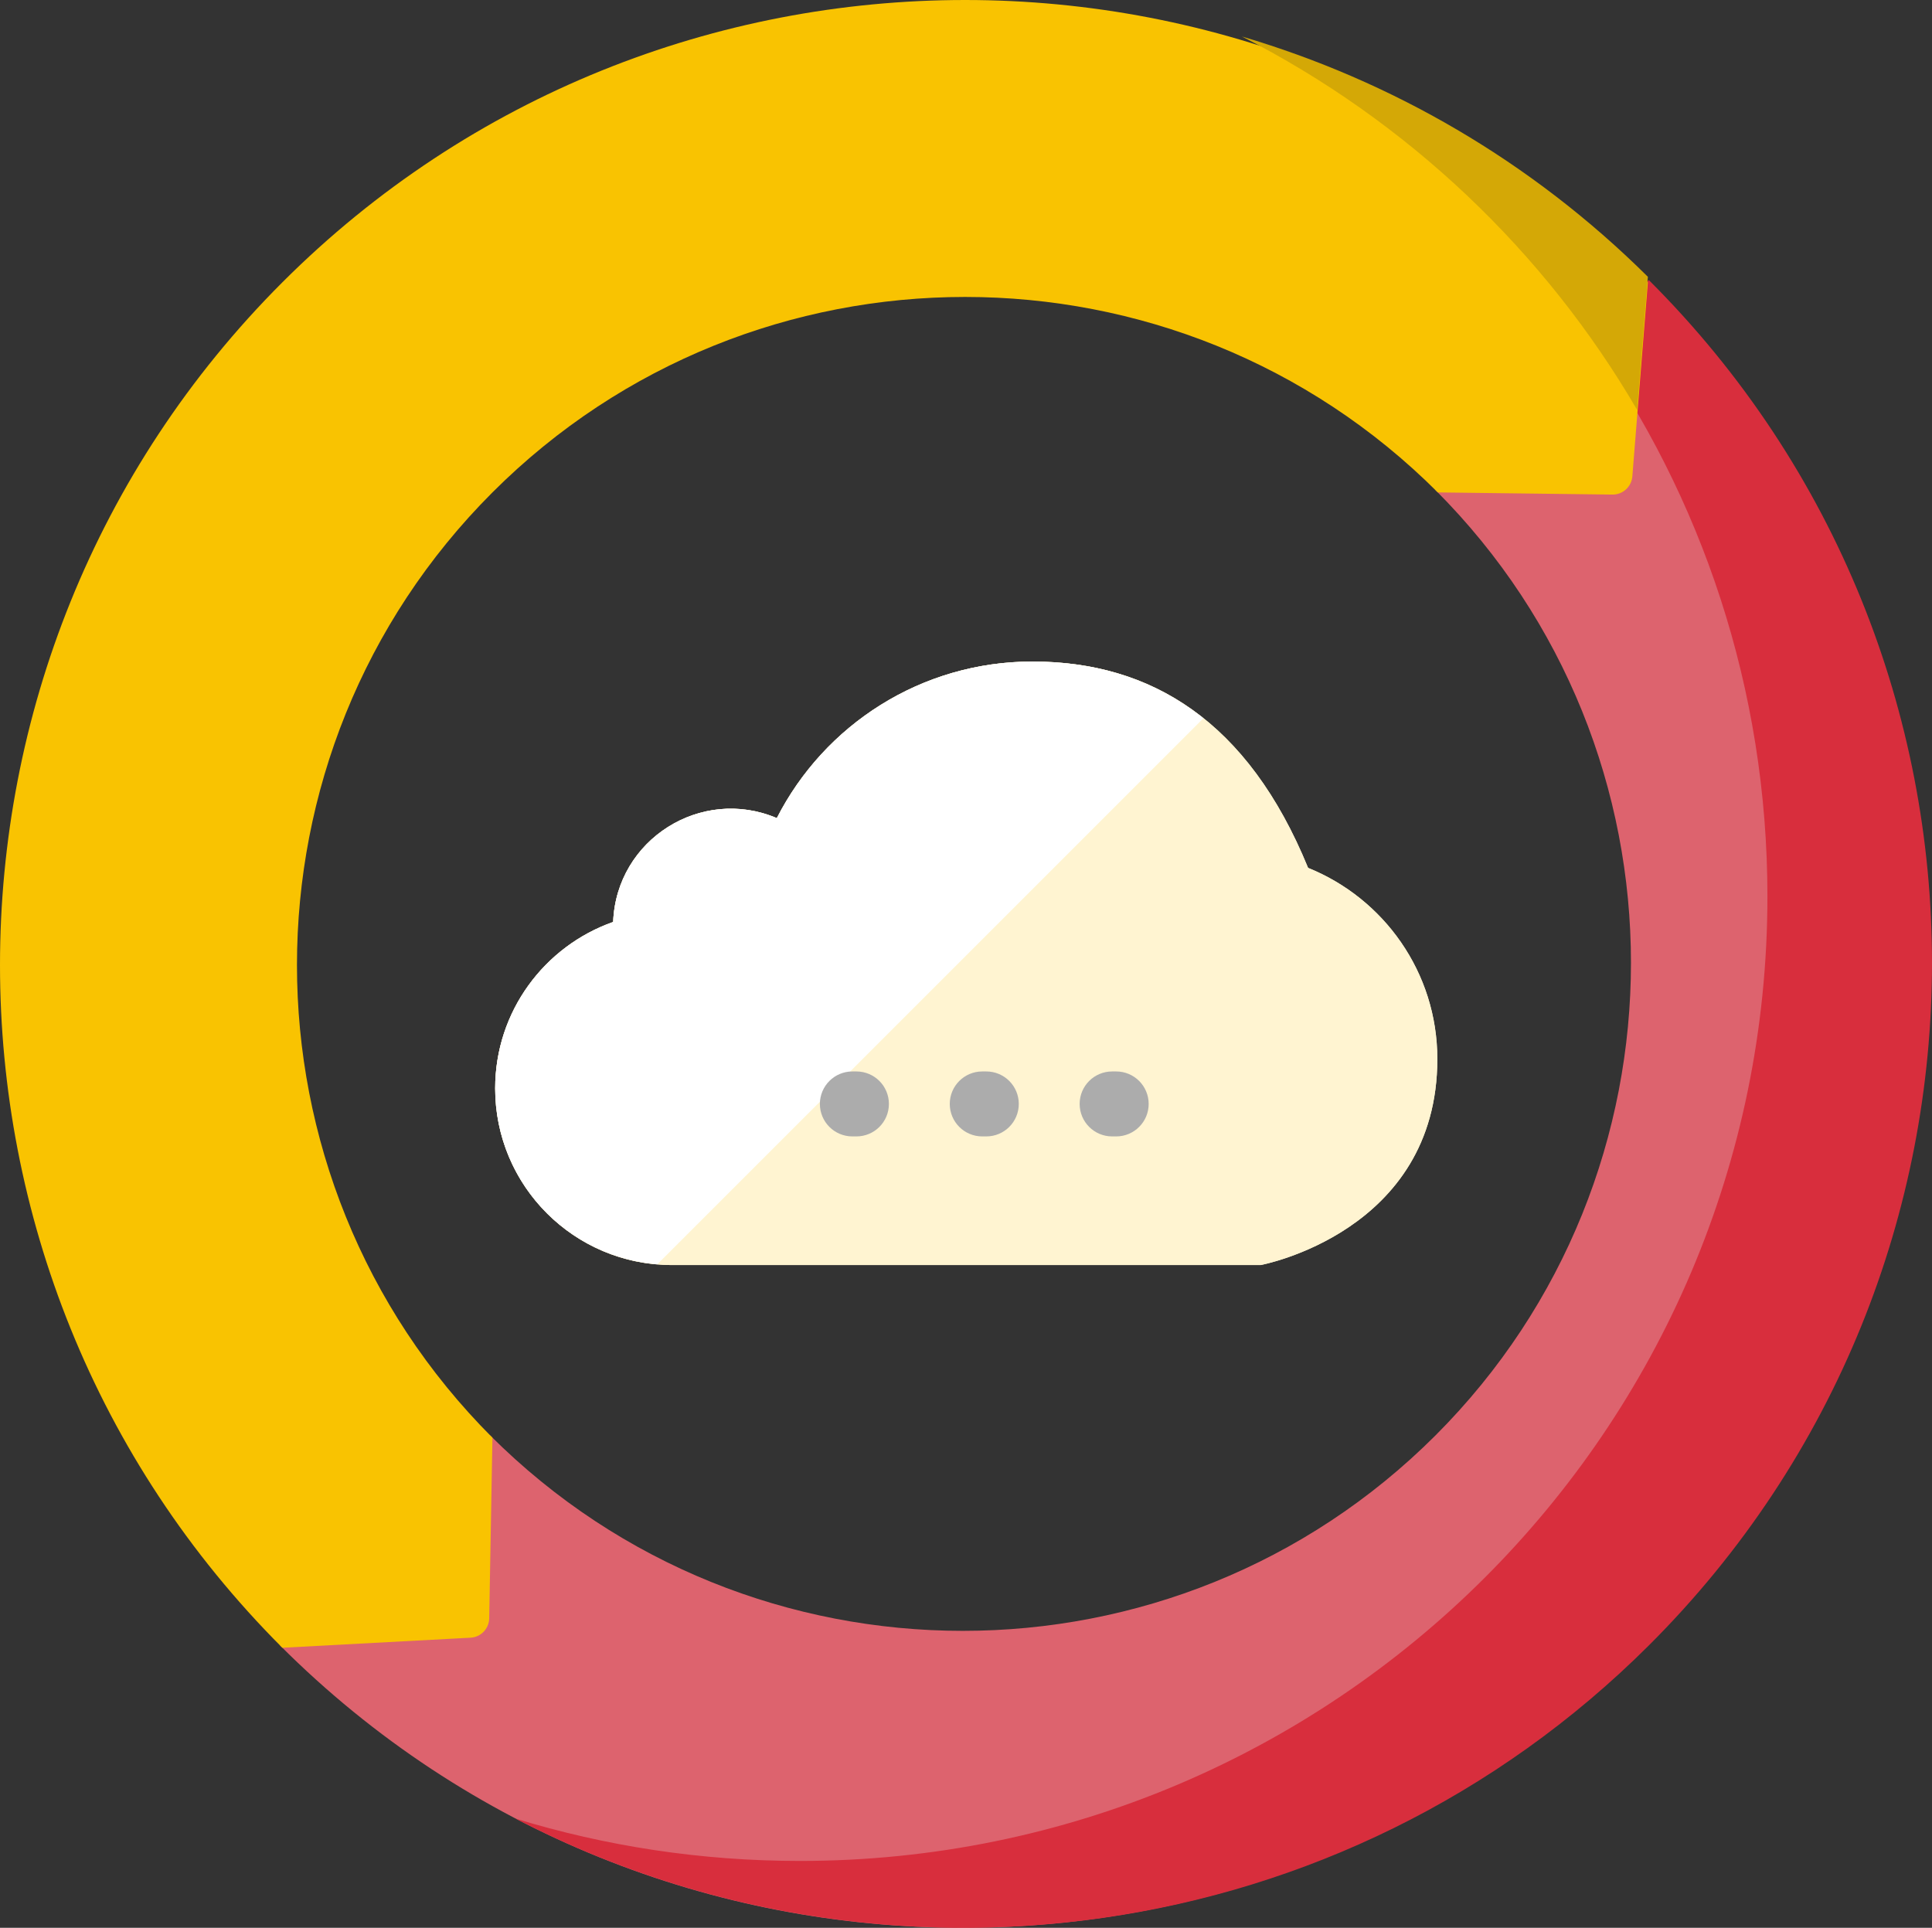
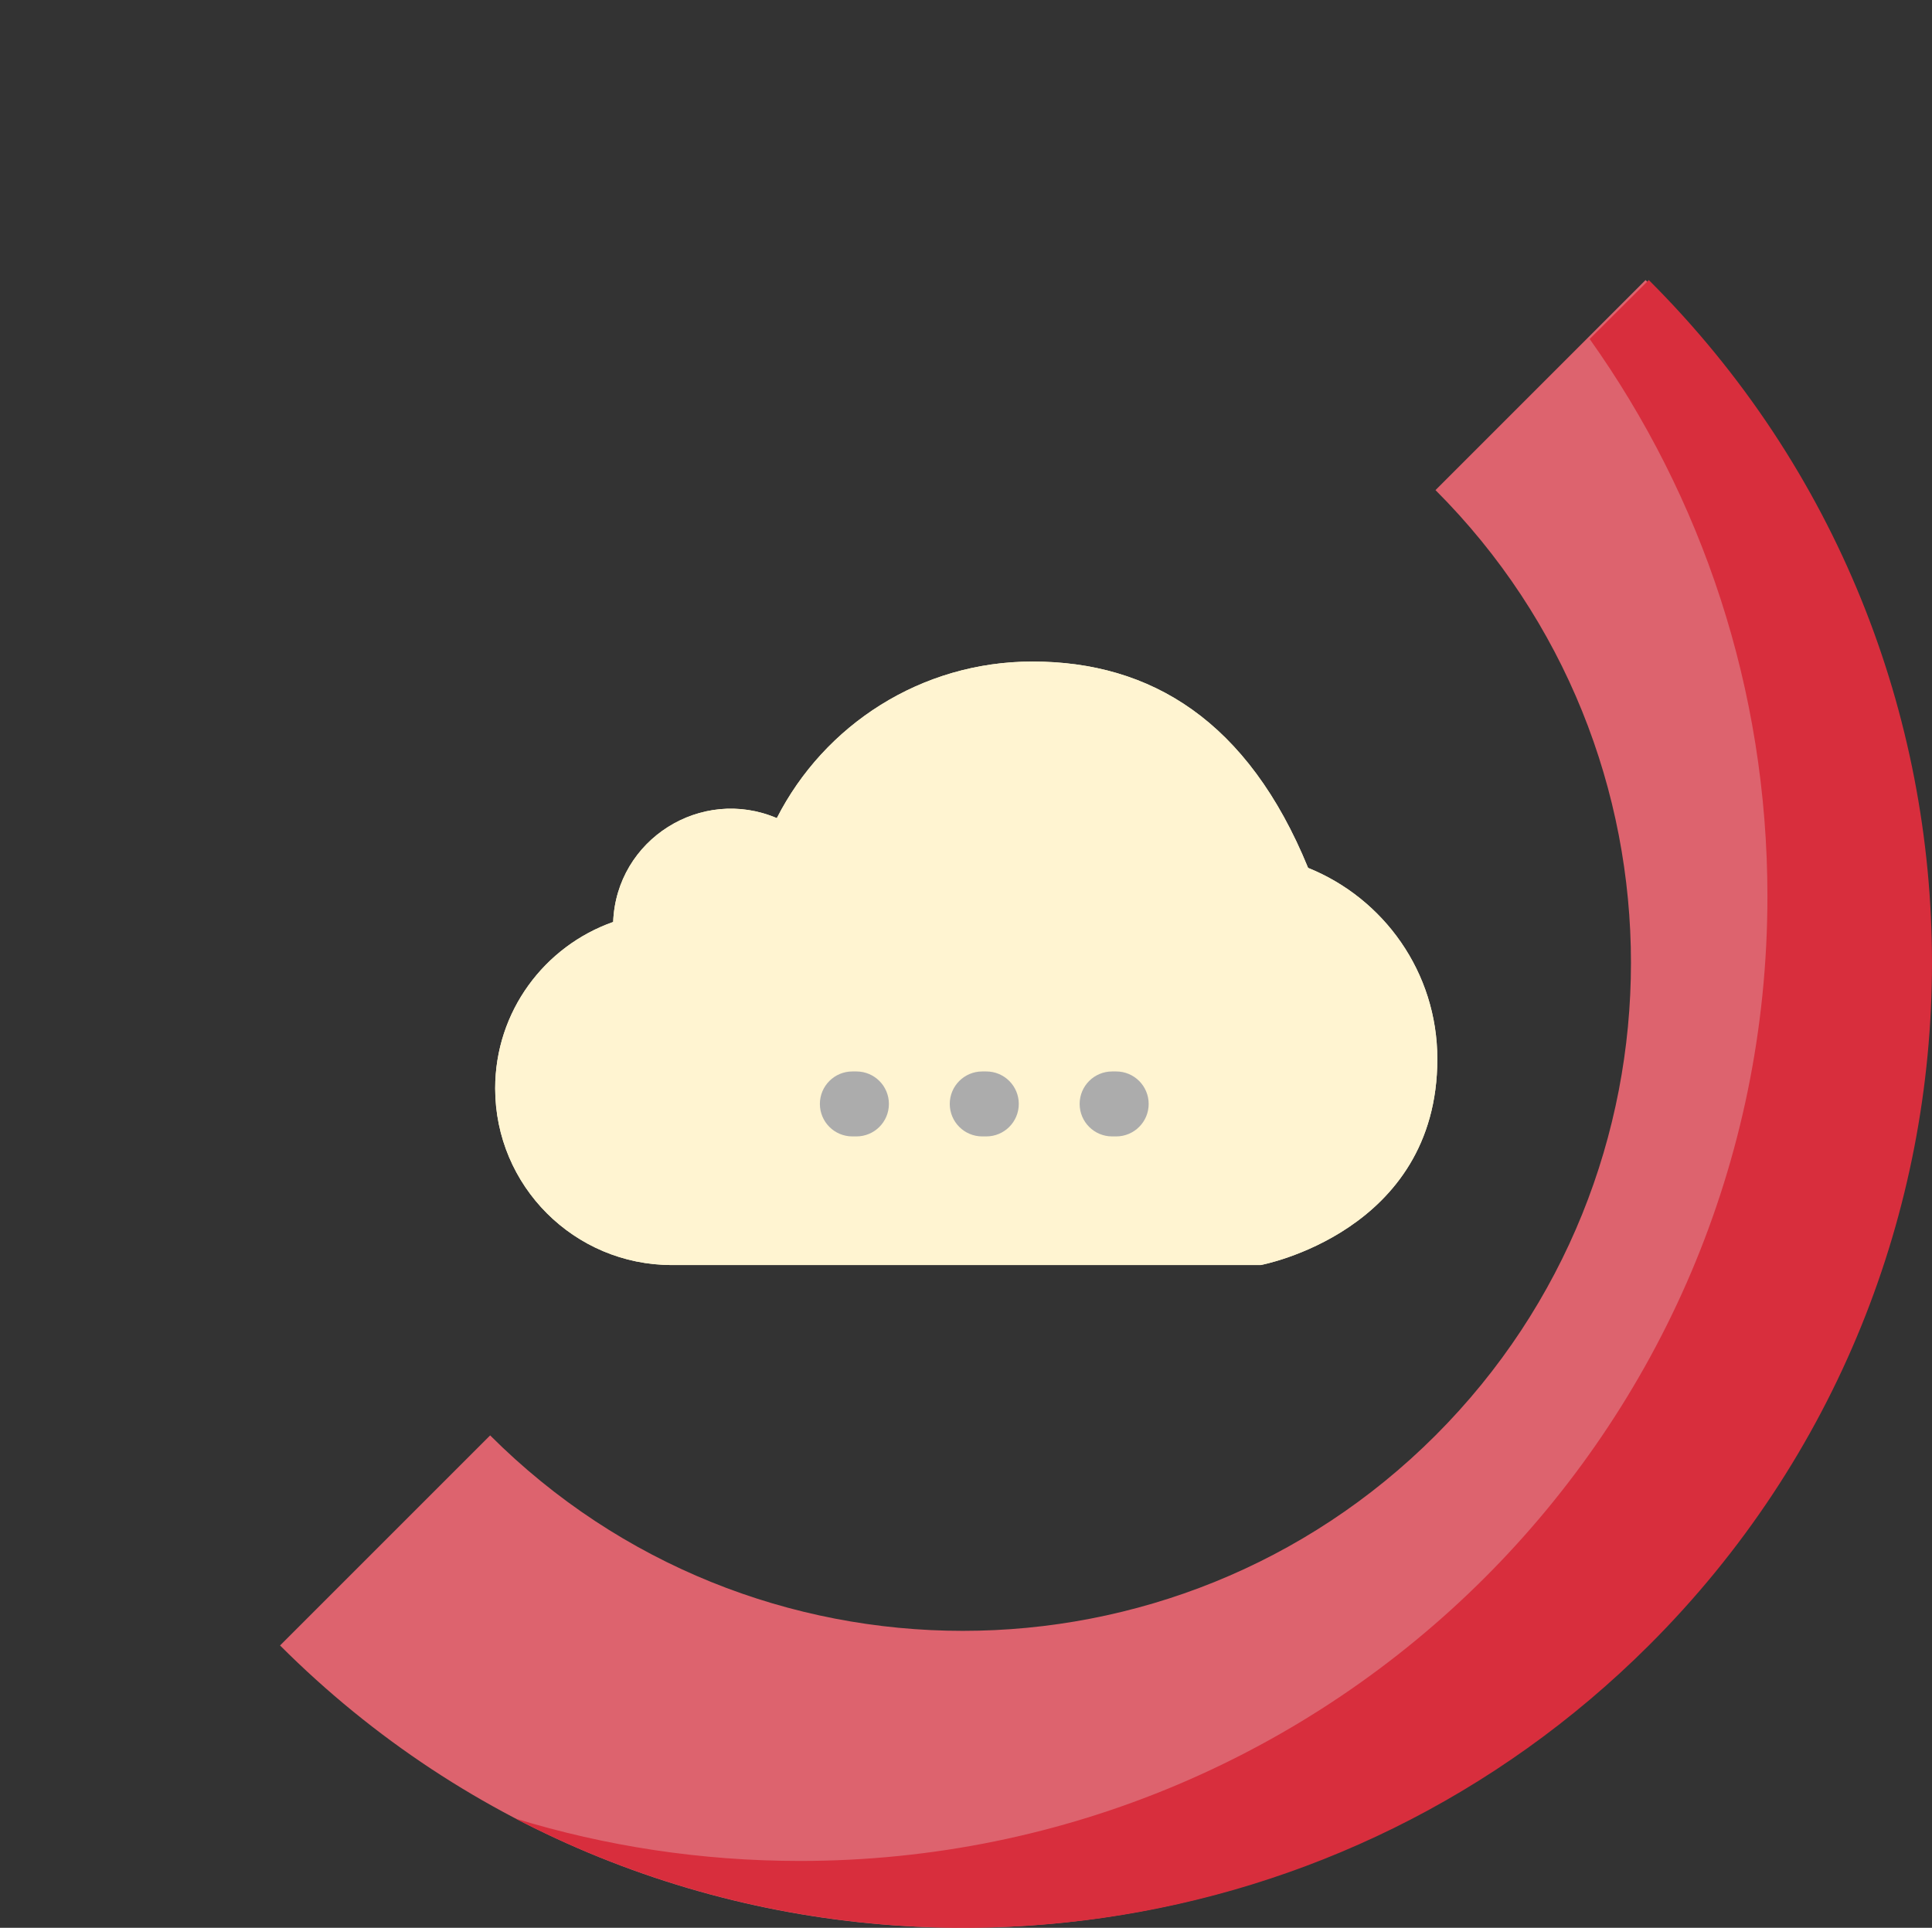
<svg xmlns="http://www.w3.org/2000/svg" width="476px" height="475px" viewBox="0 0 476 475" version="1.1">
  <rect x="0" y="0" width="476" height="475" fill="#333333" stroke="none" />
  <title>Group 5</title>
  <desc>Created with Sketch.</desc>
  <defs />
  <g id="Page-1" stroke="none" stroke-width="1" fill="none" fill-rule="evenodd">
    <g id="Group-5">
      <g id="Group-4" fill-rule="nonzero">
        <g id="Group-2" transform="translate(122, 163)">
          <path d="M232.125,97.928 C232.125,76.59 218.933,58.353 200.283,50.839 C185.51,14.69 161.627,0 132.375,0 C104.893,0 81.07,15.669 69.391,38.581 C50.801,30.668 29.847,43.814 29.071,64.166 C12.145,70.129 0,86.22 0,105.179 C0,129.213 19.486,148.699 43.528,148.699 L188.605,148.699 C188.598,148.706 232.125,140.635 232.125,97.928 Z" id="Shape" fill="#FFF4D1" />
          <path d="M232.125,97.928 C232.125,76.59 218.933,58.353 200.283,50.839 C185.51,14.69 161.627,0 132.375,0 C104.893,0 81.07,15.669 69.391,38.581 C50.801,30.668 29.847,43.814 29.071,64.166 C12.145,70.129 0,86.22 0,105.179 C0,129.213 19.486,148.699 43.528,148.699 L188.605,148.699 C188.598,148.706 232.125,140.635 232.125,97.928 Z" id="Shape" fill="#FFF4D1" />
-           <path d="M132.375,0 C104.893,0 81.07,15.669 69.391,38.581 C50.801,30.668 29.847,43.814 29.071,64.166 C12.145,70.129 0,86.22 0,105.179 C0,128.001 17.589,146.696 39.944,148.518 L174.487,13.982 C162.394,4.337 148.186,0 132.375,0 Z" id="Shape" fill="#FFFFFF" />
        </g>
        <g id="Group-3">
          <path d="M69,405.434 C161.754,498.189 312.68,498.189 405.434,405.434 C498.189,312.68 498.189,161.754 405.434,69 L353.673,120.762 C417.886,184.977 417.886,289.459 353.673,353.673 C289.458,417.888 184.975,417.888 120.762,353.673 L69,405.434 Z" id="Shape" fill="#DD636E" />
          <path d="M406.226,69 L391.656,83.527 C419.238,122.308 435.453,169.69 435.453,220.852 C435.453,352.116 328.725,458.526 197.069,458.526 C172.684,458.526 149.156,454.868 127,448.084 C216.954,494.873 330.775,480.663 406.225,405.437 C499.258,312.682 499.258,161.755 406.226,69 Z" id="Shape" fill="#D82E3D" />
-           <path d="M121.327,354.238 C57.112,290.023 57.114,185.541 121.327,121.327 C185.542,57.112 290.025,57.112 354.238,121.327 L397.261,121.861 C399.82,121.892 401.967,119.936 402.171,117.385 L406,69.566 C313.246,-23.189 162.32,-23.189 69.566,69.566 C-23.189,162.32 -23.189,313.246 69.566,406 L115.926,403.519 C118.474,403.384 120.485,401.301 120.53,398.748 L121.327,354.238 Z" id="Shape" fill="#F9C301" />
-           <path d="M403.354,101 L406,68.202 C377.132,39.549 342.629,19.819 306,9 C346.672,29.759 380.524,61.818 403.354,101 Z" id="Shape" fill="#D4A806" />
        </g>
      </g>
      <g id="Group" transform="translate(202, 264)" />
      <path d="M211.003,280.006 L210.003,280.006 C205.583,280.006 202,276.423 202,272.003 C202,267.583 205.583,264 210.003,264 L211.003,264 C215.423,264 219.006,267.583 219.006,272.003 C219.006,276.423 215.424,280.006 211.003,280.006 Z" id="Shape" fill="#ACACAC" fill-rule="nonzero" />
      <path d="M243.003,280.006 L242.003,280.006 C237.583,280.006 234,276.423 234,272.003 C234,267.583 237.583,264 242.003,264 L243.003,264 C247.423,264 251.006,267.583 251.006,272.003 C251.005,276.423 247.422,280.006 243.003,280.006 Z" id="Shape" fill="#ACACAC" fill-rule="nonzero" />
      <path d="M275.003,280.006 L274.003,280.006 C269.583,280.006 266,276.423 266,272.003 C266,267.583 269.583,264 274.003,264 L275.003,264 C279.423,264 283.006,267.583 283.006,272.003 C283.006,276.423 279.422,280.006 275.003,280.006 Z" id="Shape" fill="#ACACAC" fill-rule="nonzero" />
    </g>
  </g>
</svg>